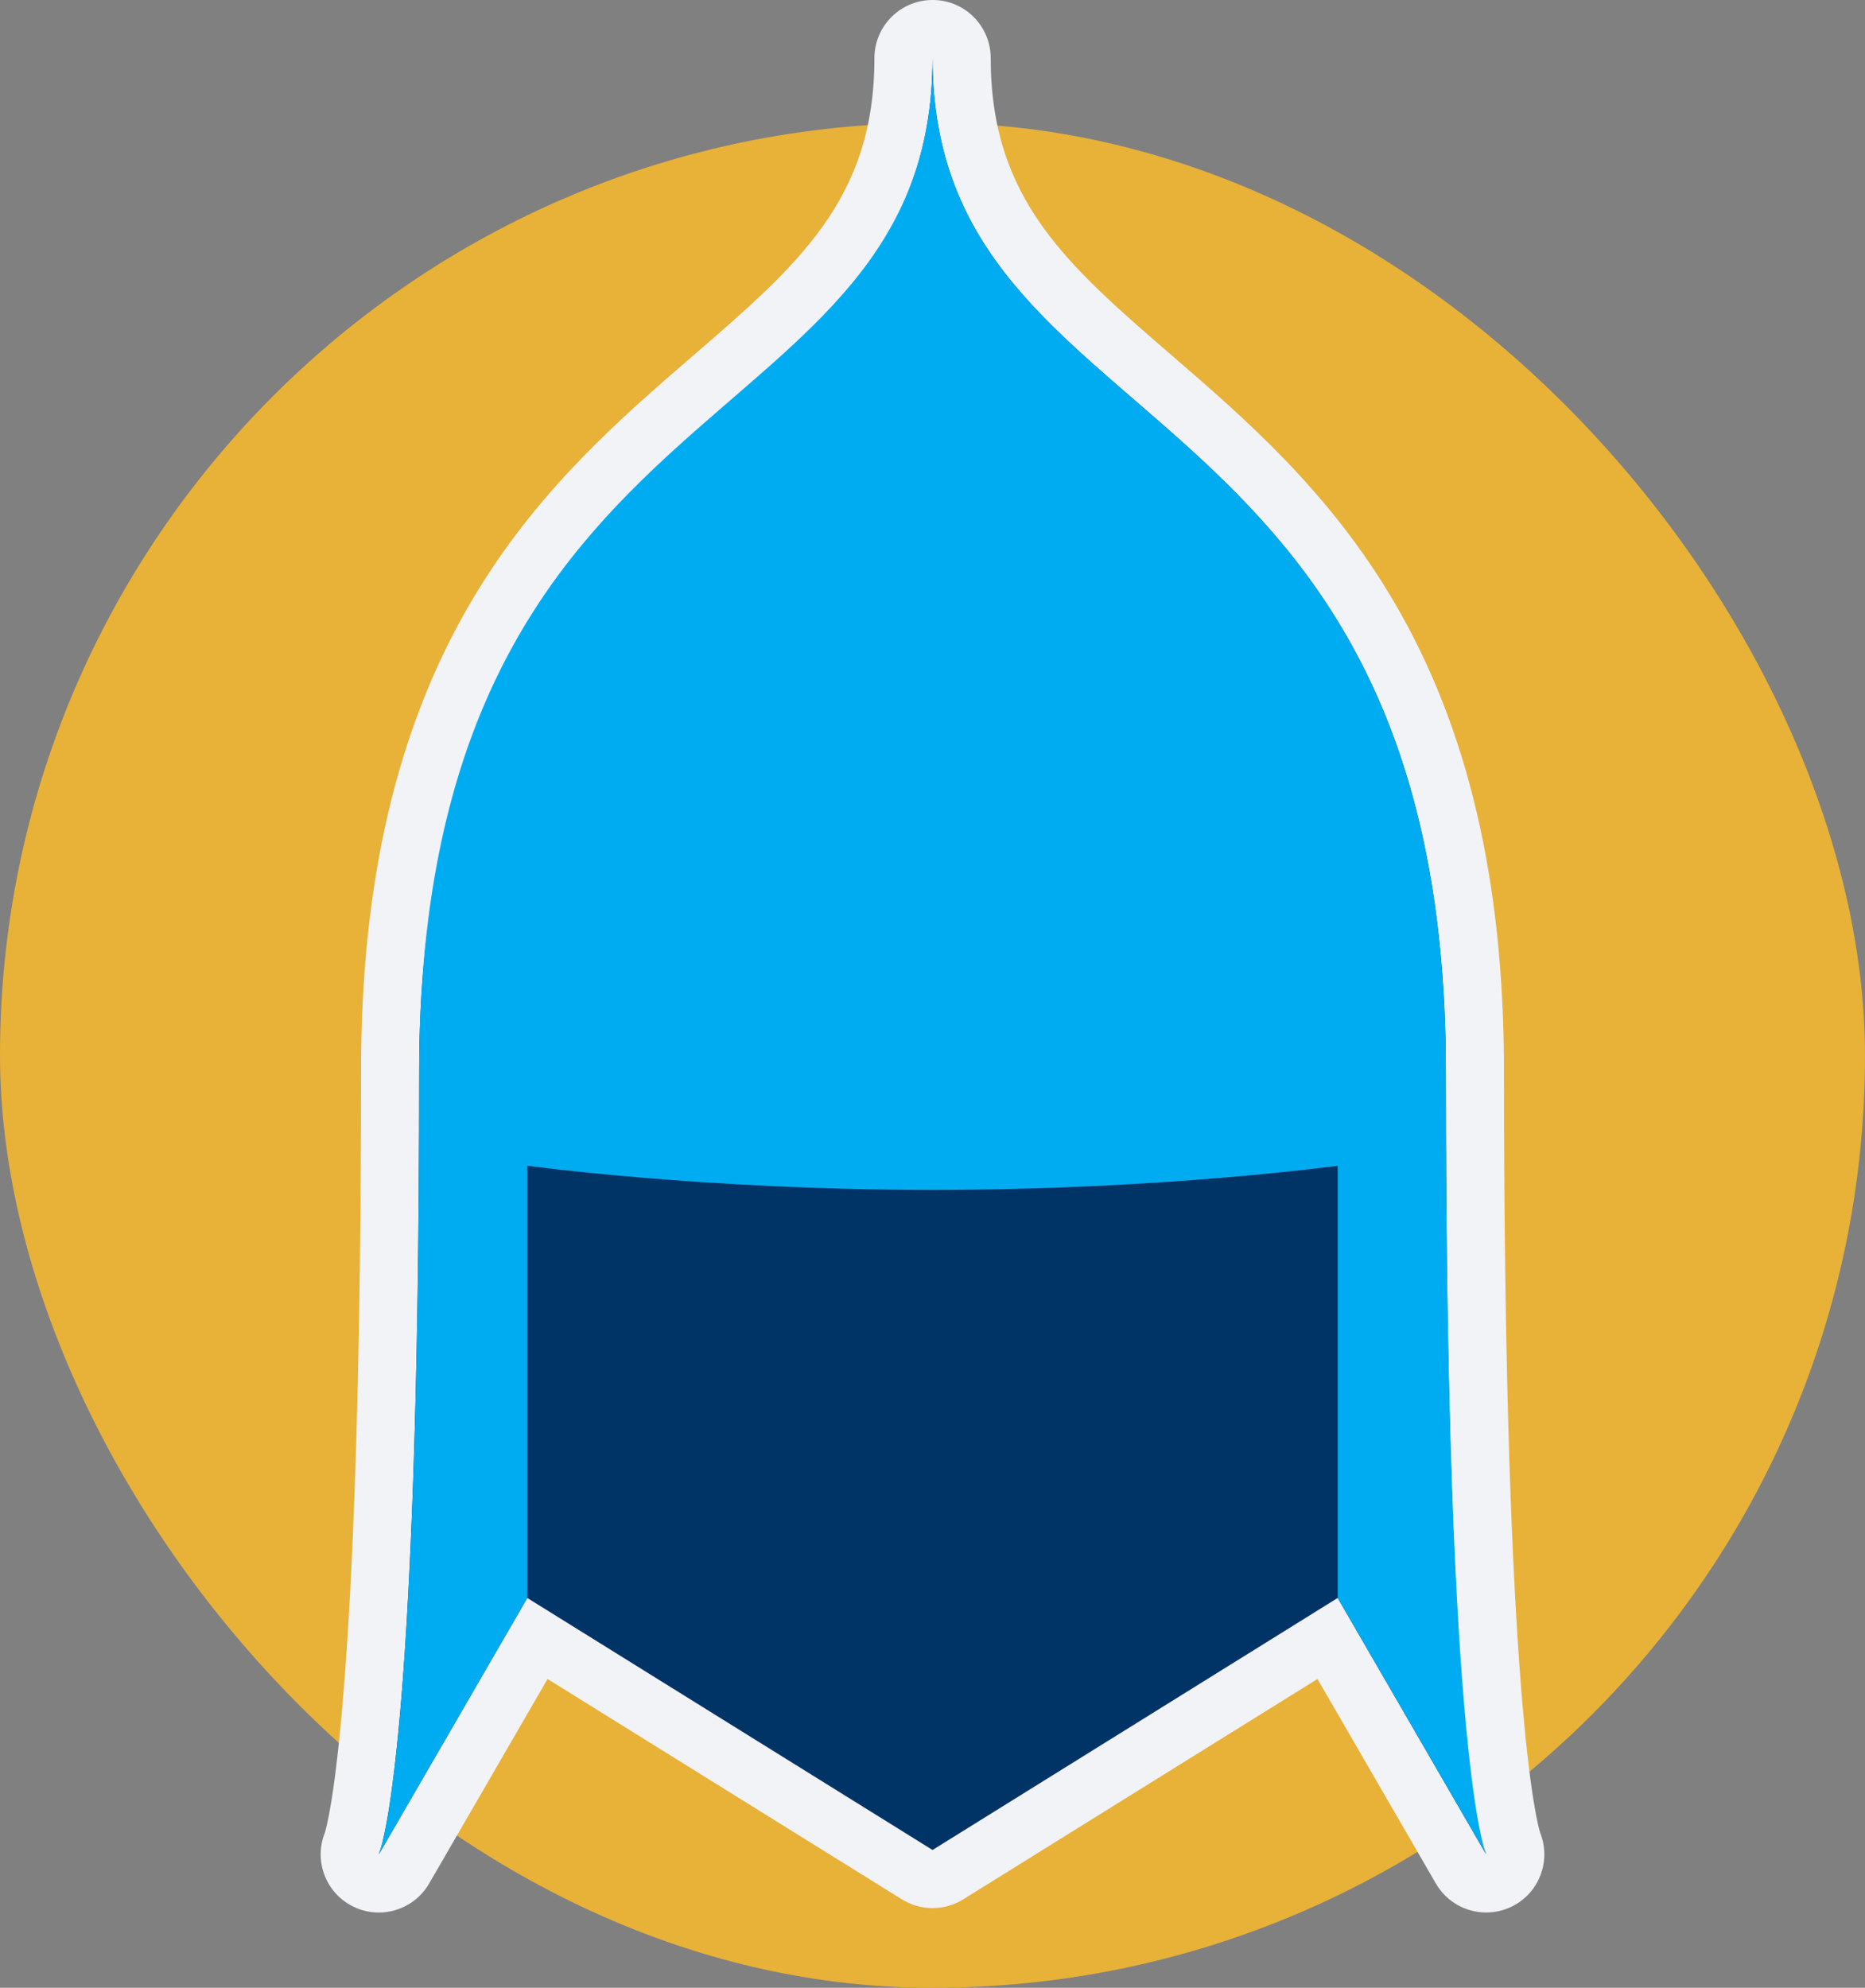
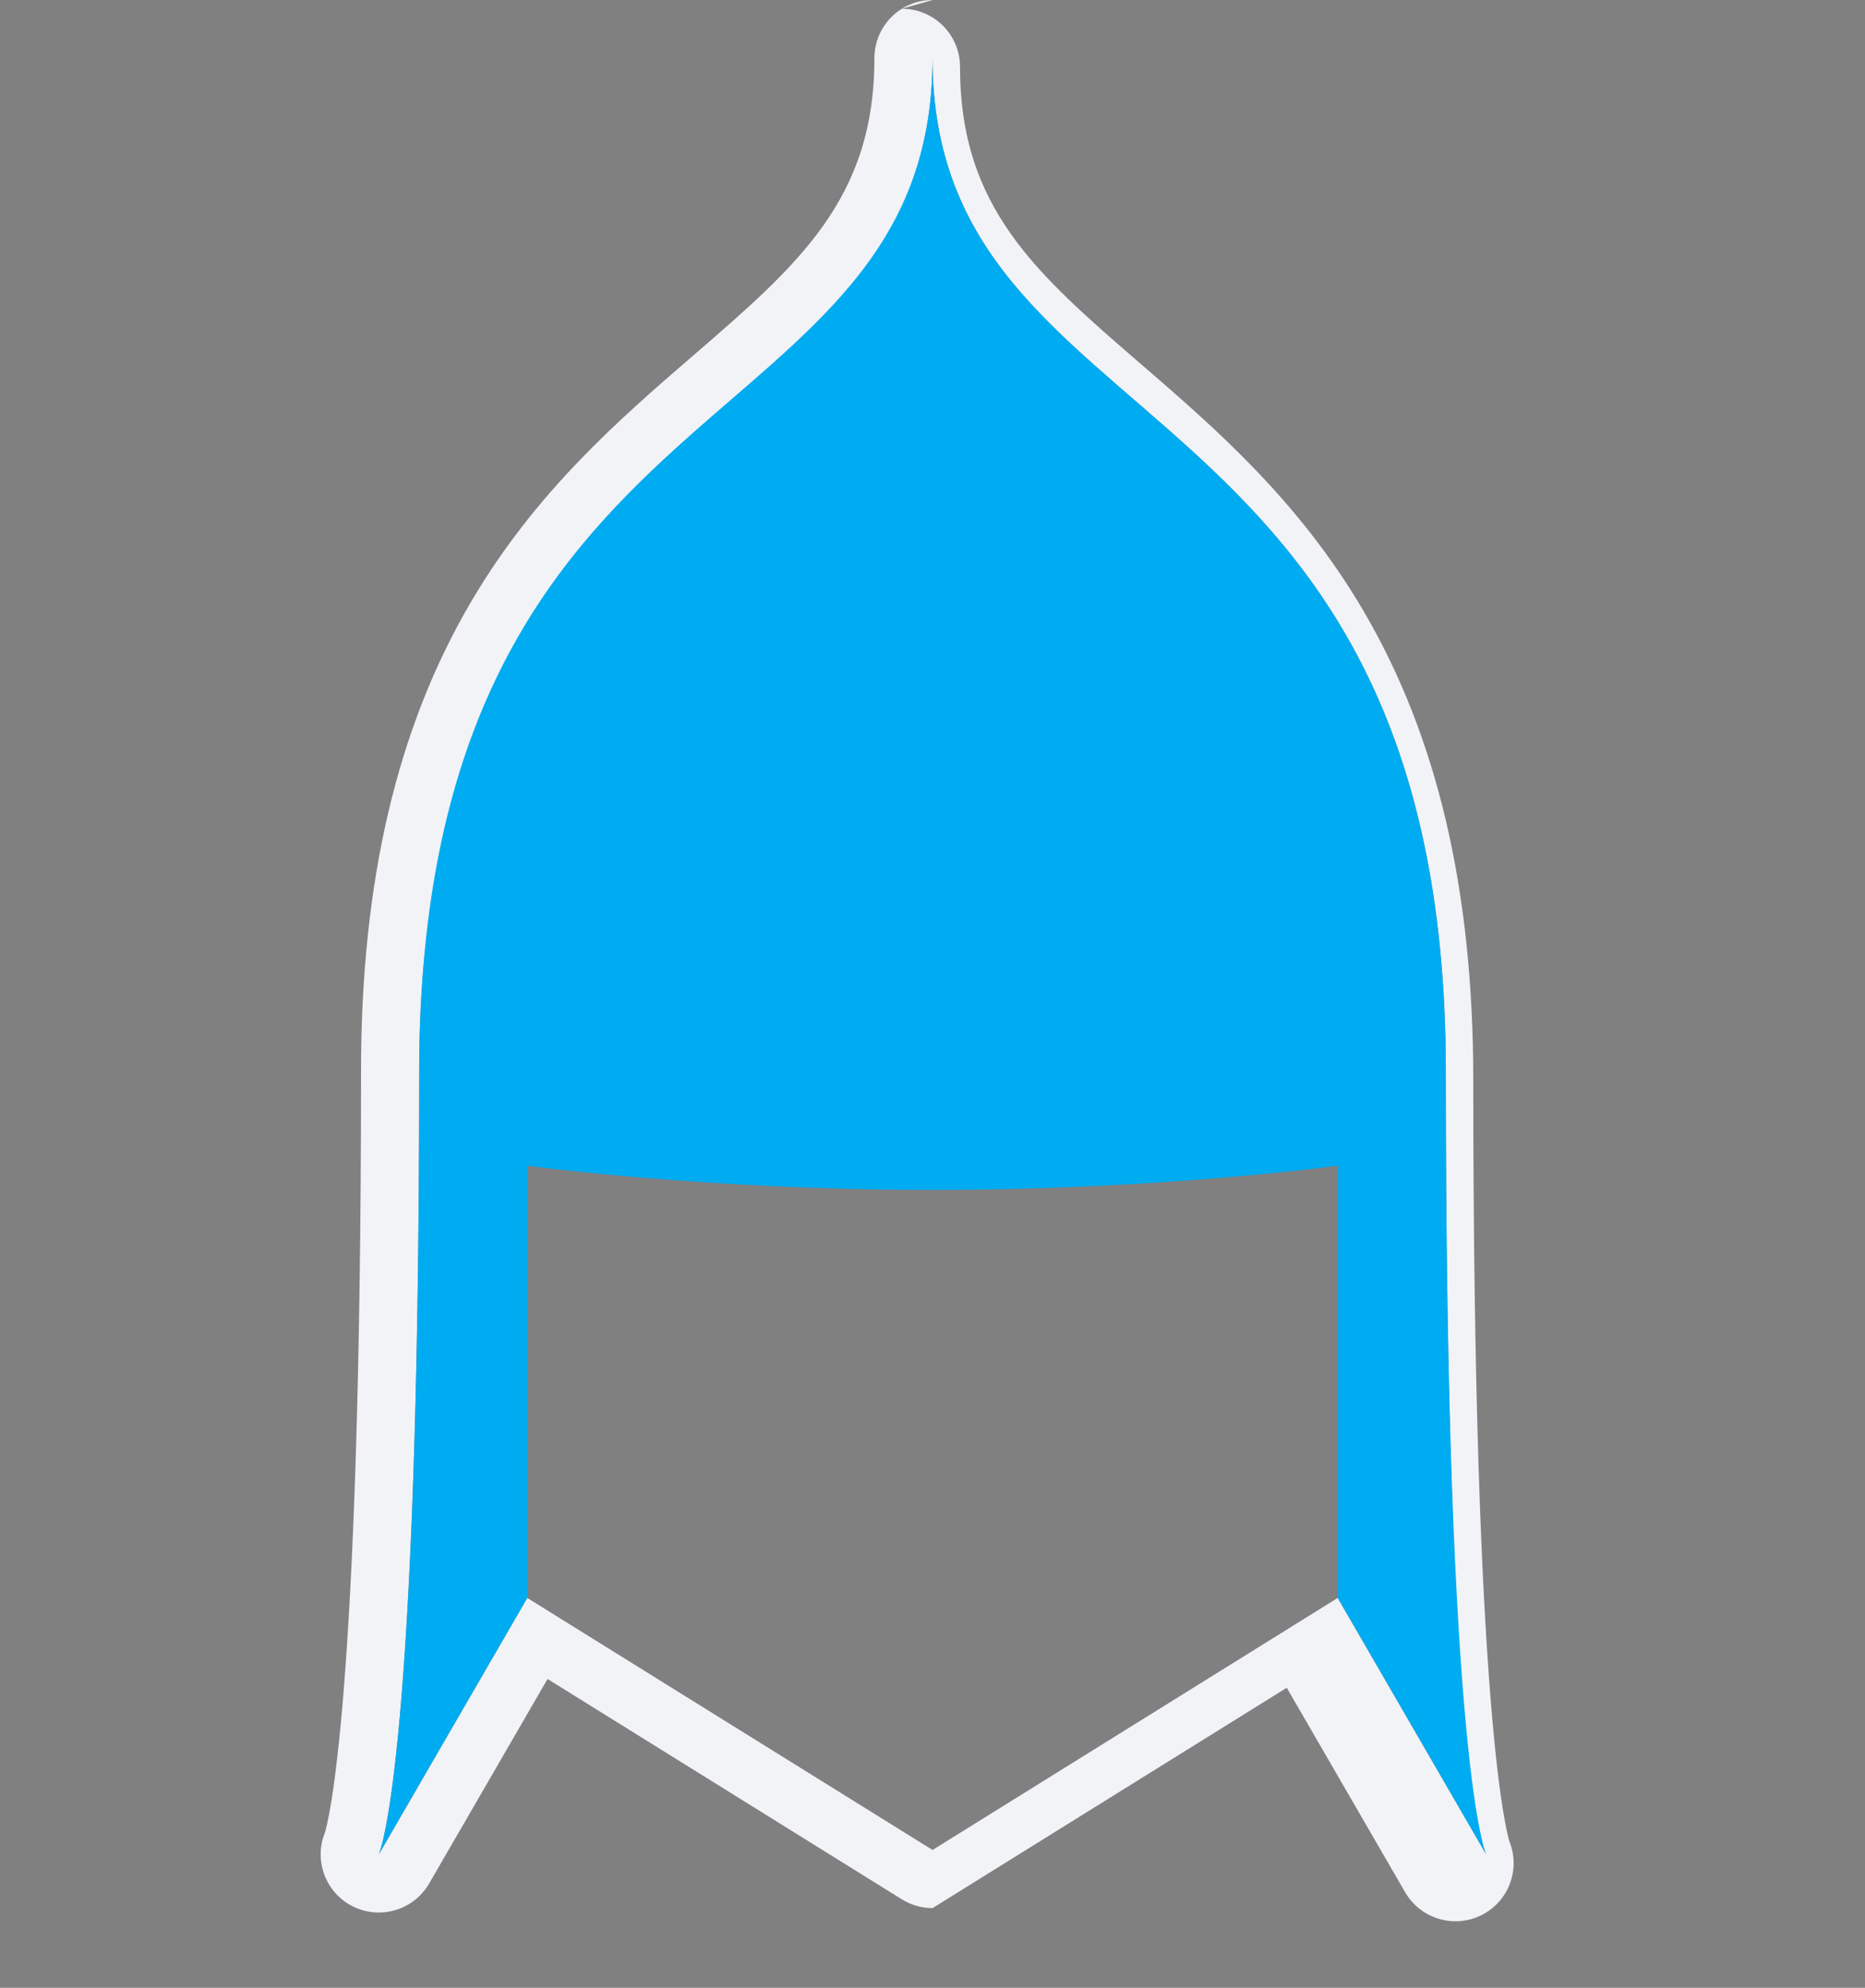
<svg xmlns="http://www.w3.org/2000/svg" id="Layer_2" data-name="Layer 2" viewBox="0 0 707.72 754.36">
  <rect x="0" y="0" width="707.72" height="754.36" fill="#808080" stroke="none" />
  <defs>
    <style>
      .cls-1 {
        fill: #e8b138;
      }

      .cls-2 {
        fill: #00acf1;
      }

      .cls-3 {
        fill: #f2f3f7;
      }

      .cls-4 {
        fill: #036;
      }
    </style>
  </defs>
  <g id="Layer_1-2" data-name="Layer 1">
-     <rect class="cls-1" x="0" y="46.64" width="707.72" height="707.72" rx="353.86" ry="353.86" />
    <g>
      <g>
-         <path class="cls-4" d="M564.01,714.79c-3.83,0-7.55-2.01-9.59-5.53l-50.63-87.47-144.08,89.63c-1.78,1.11-3.8,1.67-5.83,1.67s-4.04-.55-5.82-1.66l-144.12-89.63-50.63,87.47c-2.04,3.52-5.73,5.5-9.55,5.5-1.66,0-3.34-.38-4.92-1.17-5.21-2.61-7.5-8.82-5.22-14.18.56-1.44,14.43-39.84,14.43-292.93,0-70.04,13.17-126.49,40.27-172.57,23.71-40.32,54.67-67.07,81.99-90.66,40.54-35.02,72.56-62.67,72.56-121.19,0-6.09,4.94-11.03,11.03-11.03s11.03,4.94,11.03,11.03c0,58.51,32.01,86.17,72.54,121.19,27.31,23.6,58.27,50.34,81.97,90.66,27.09,46.09,40.26,102.54,40.26,172.57,0,253.1,13.87,291.49,14.46,293,2.28,5.36-.02,11.54-5.23,14.15-1.57.78-3.24,1.16-4.9,1.16Z" />
-         <path class="cls-3" d="M353.88,22.06c0,148.67,194.77,117.88,194.77,384.42s14.43,295.18,15.31,297.25l-56.34-97.32-153.74,95.64-153.79-95.64-56.34,97.32c.88-2.07,15.31-39.04,15.31-297.25S353.88,170.73,353.88,22.06M353.88,0c-12.18,0-22.06,9.88-22.06,22.06,0,53.47-28.83,78.37-68.74,112.84-27.96,24.15-59.66,51.53-84.29,93.42-28.12,47.83-41.79,106.11-41.79,178.16,0,241.81-12.77,286.06-13.75,289.1-4.22,10.61.37,22.75,10.64,27.88,3.16,1.58,6.53,2.33,9.85,2.33,7.64,0,15.03-3.98,19.11-11.01l44.93-77.62,134.45,83.62c3.57,2.22,7.61,3.33,11.65,3.33s8.08-1.11,11.65-3.33l134.41-83.62,44.93,77.61c4.07,7.03,11.47,11.01,19.11,11.01,3.32,0,6.69-.75,9.85-2.33,10.27-5.13,14.86-17.26,10.64-27.88-.98-3.04-13.75-47.3-13.75-289.1,0-72.06-13.67-130.33-41.78-178.16-24.62-41.89-56.31-69.27-84.27-93.42-39.9-34.47-68.72-59.38-68.72-112.84,0-12.18-9.88-22.06-22.06-22.06h0Z" />
+         <path class="cls-3" d="M353.88,22.06c0,148.67,194.77,117.88,194.77,384.42s14.43,295.18,15.31,297.25l-56.34-97.32-153.74,95.64-153.79-95.64-56.34,97.32c.88-2.07,15.31-39.04,15.31-297.25S353.88,170.73,353.88,22.06M353.88,0c-12.18,0-22.06,9.88-22.06,22.06,0,53.47-28.83,78.37-68.74,112.84-27.96,24.15-59.66,51.53-84.29,93.42-28.12,47.83-41.79,106.11-41.79,178.16,0,241.81-12.77,286.06-13.75,289.1-4.22,10.61.37,22.75,10.64,27.88,3.16,1.58,6.53,2.33,9.85,2.33,7.64,0,15.03-3.98,19.11-11.01l44.93-77.62,134.45,83.62c3.57,2.22,7.61,3.33,11.65,3.33l134.41-83.62,44.93,77.61c4.07,7.03,11.47,11.01,19.11,11.01,3.32,0,6.69-.75,9.85-2.33,10.27-5.13,14.86-17.26,10.64-27.88-.98-3.04-13.75-47.3-13.75-289.1,0-72.06-13.67-130.33-41.78-178.16-24.62-41.89-56.31-69.27-84.27-93.42-39.9-34.47-68.72-59.38-68.72-112.84,0-12.18-9.88-22.06-22.06-22.06h0Z" />
      </g>
      <path class="cls-2" d="M507.64,606.41v-164.03s-66.64,9.18-153.78,9.18c-87.14,0-153.78-9.18-153.78-9.18v164.03s-56.38,97.39-56.38,97.39c0,0,15.38-30.76,15.38-297.3,0-266.55,194.78-235.79,194.78-384.44,0,148.65,194.78,117.9,194.78,384.44,0,266.55,15.38,297.3,15.38,297.3l-56.38-97.39Z" />
    </g>
  </g>
</svg>